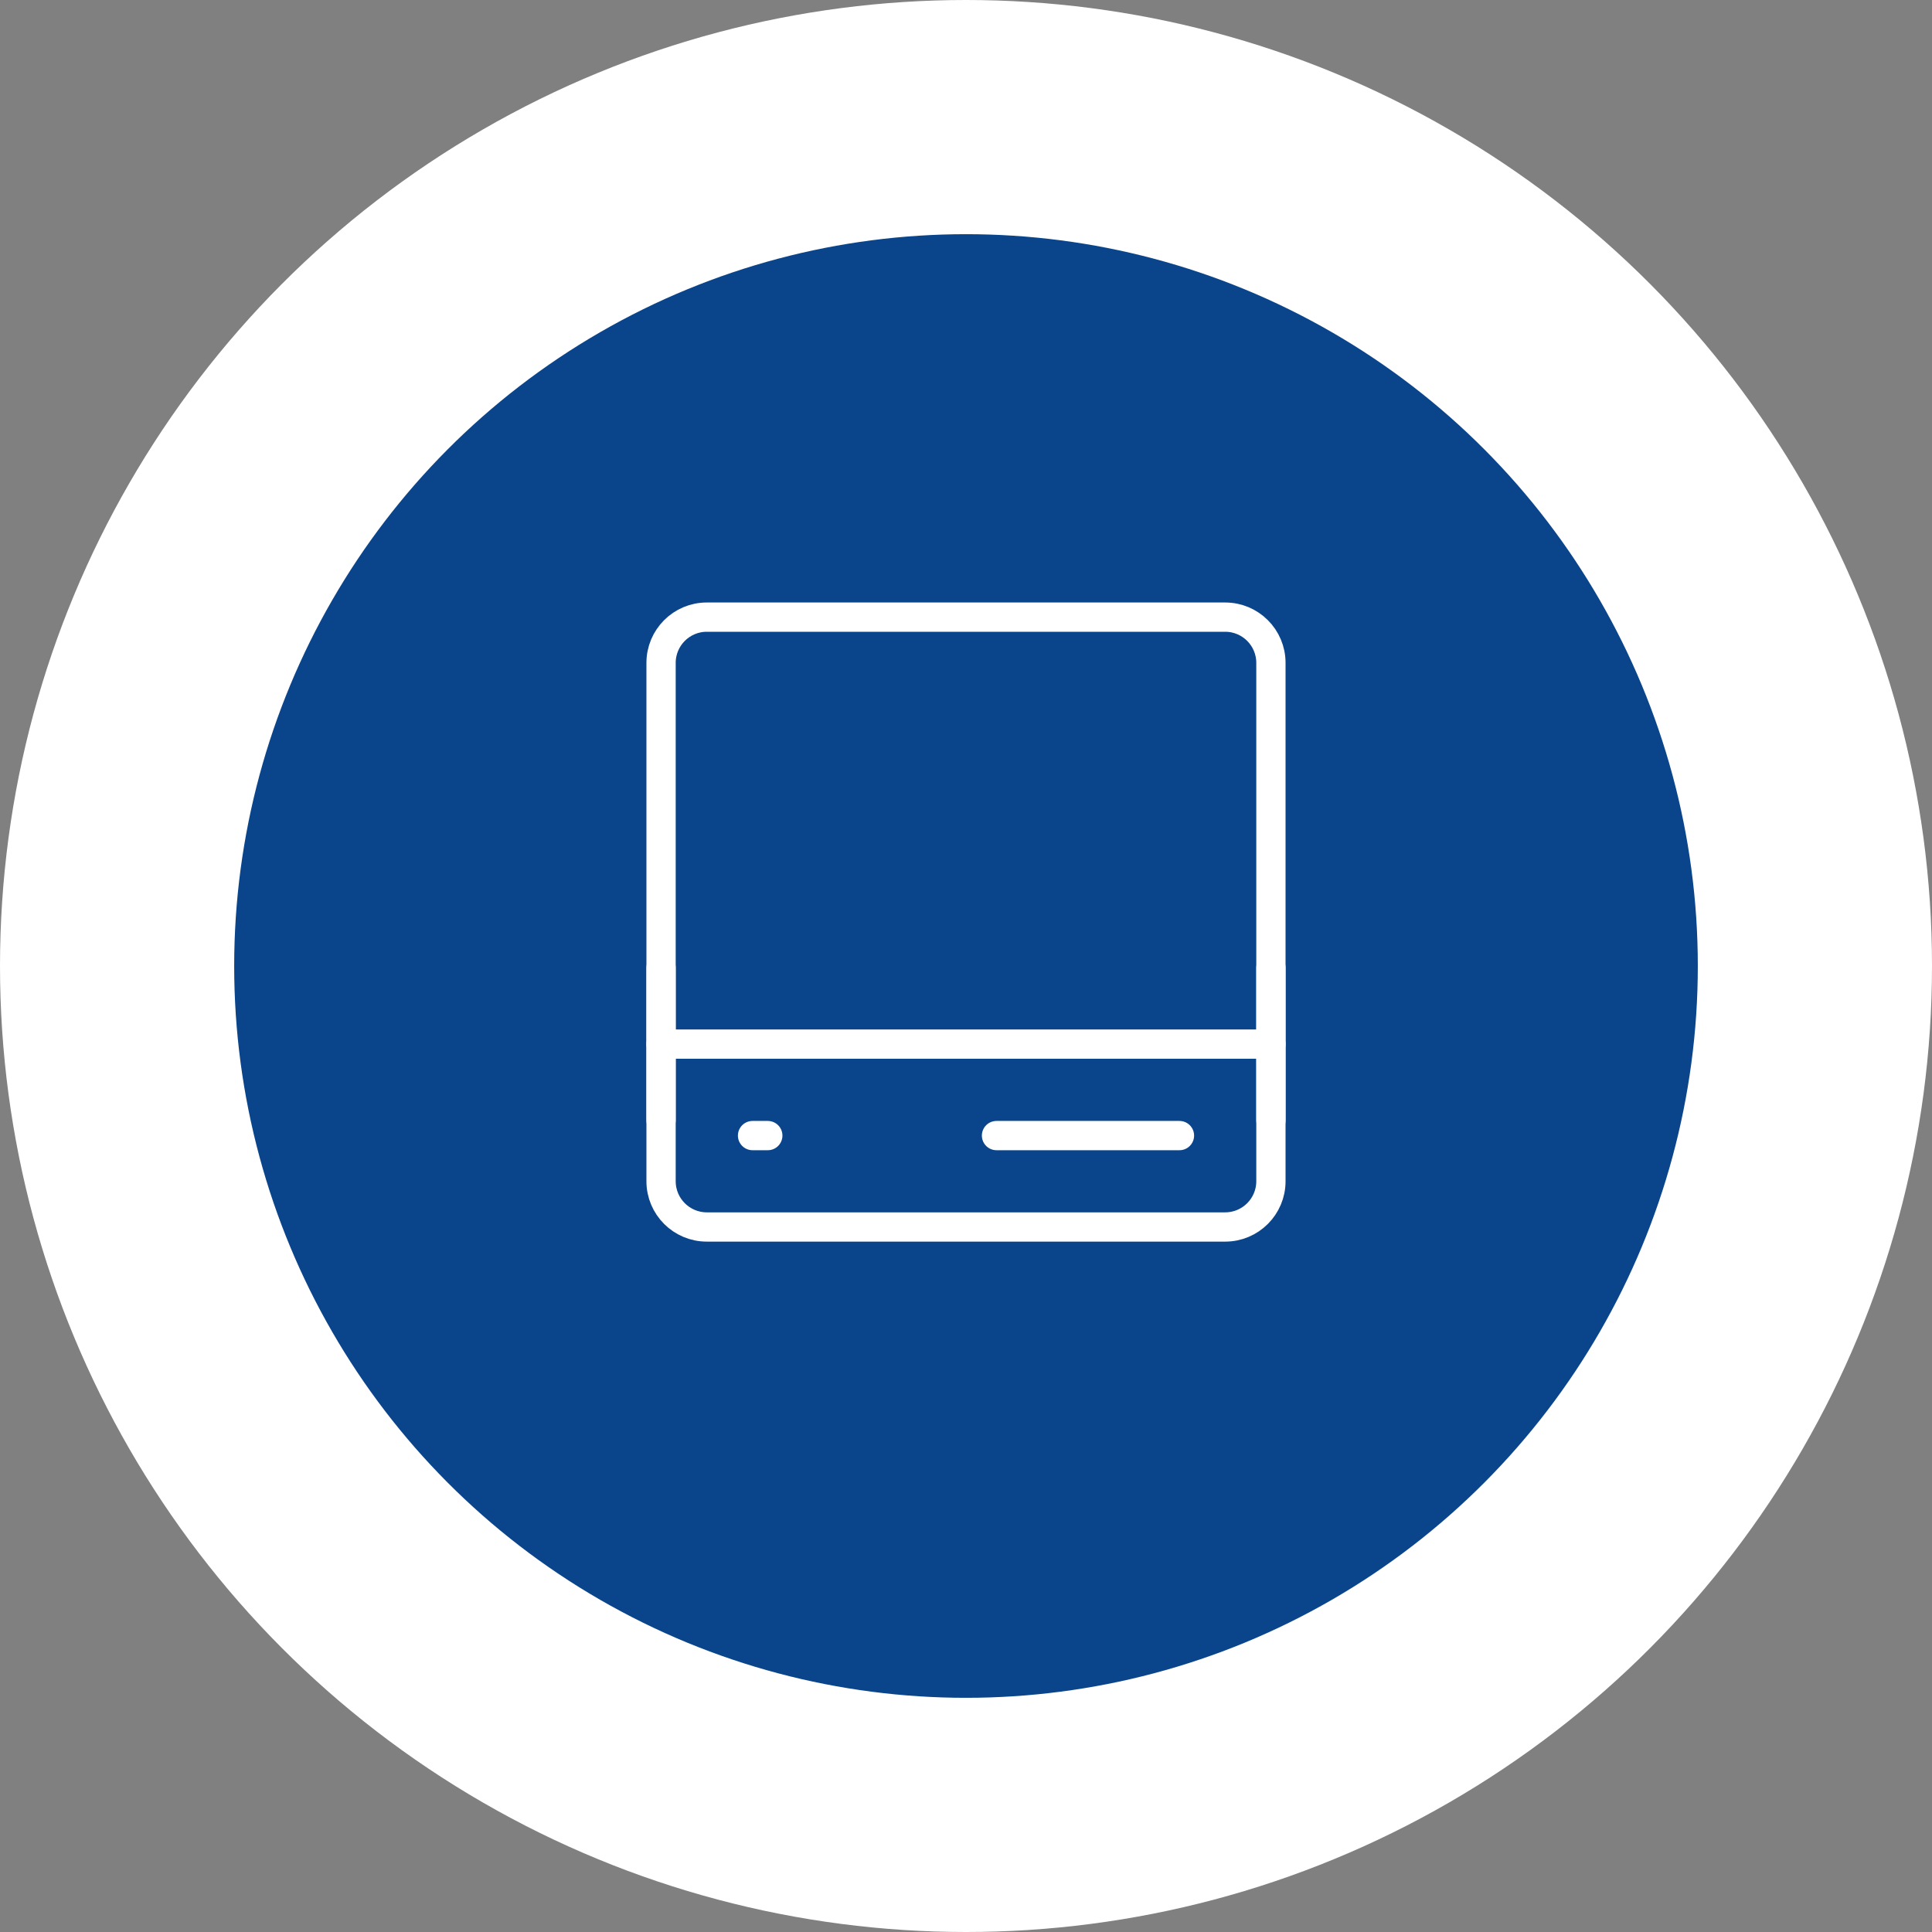
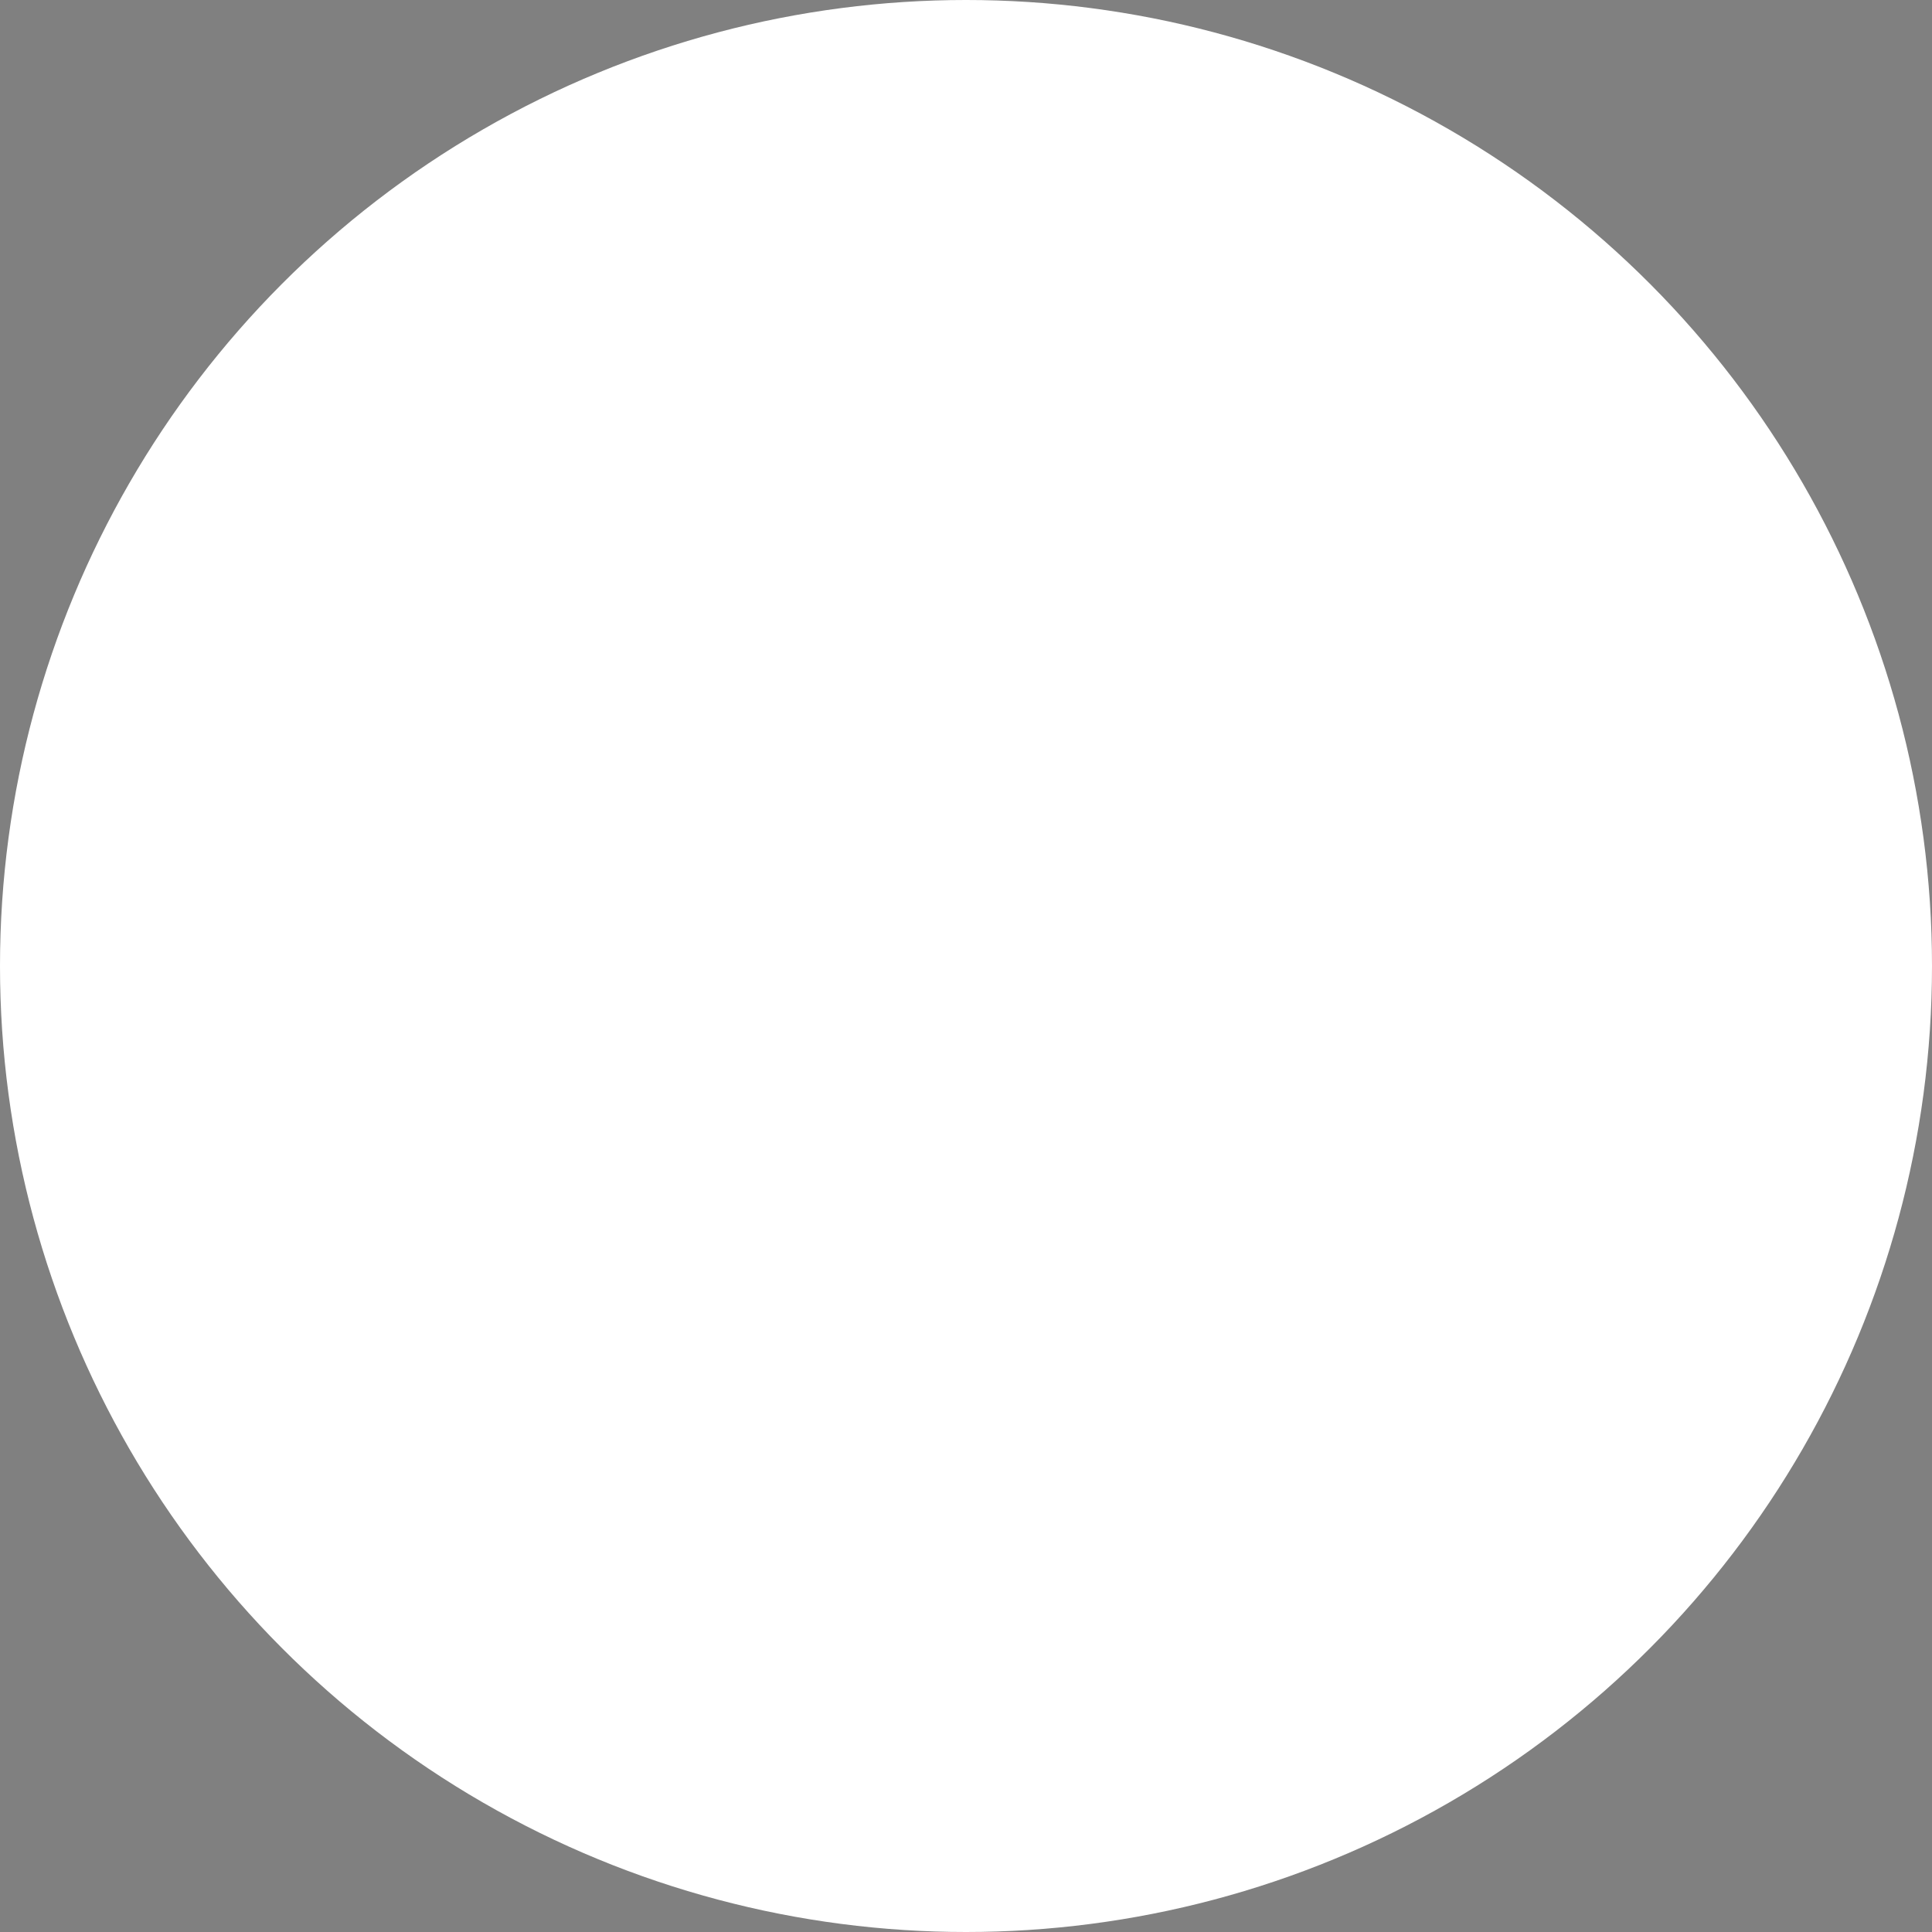
<svg xmlns="http://www.w3.org/2000/svg" width="132" height="132" viewBox="0 0 132 132" fill="none">
  <rect x="0" y="0" width="132" height="132" fill="#808080" stroke="none" />
  <circle cx="66" cy="66" r="66" fill="white" />
-   <circle cx="66" cy="66" r="50" fill="#0A458C" />
-   <path d="M83.708 42.164H48.291C46.565 42.164 45.166 43.563 45.166 45.289V80.706C45.166 82.432 46.565 83.831 48.291 83.831H83.708C85.434 83.831 86.833 82.432 86.833 80.706V45.289C86.833 43.563 85.434 42.164 83.708 42.164Z" stroke="white" stroke-width="2" stroke-linecap="round" stroke-linejoin="round" />
+   <path d="M83.708 42.164H48.291C46.565 42.164 45.166 43.563 45.166 45.289C45.166 82.432 46.565 83.831 48.291 83.831H83.708C85.434 83.831 86.833 82.432 86.833 80.706V45.289C86.833 43.563 85.434 42.164 83.708 42.164Z" stroke="white" stroke-width="2" stroke-linecap="round" stroke-linejoin="round" />
  <path d="M45.166 71.336H86.833" stroke="white" stroke-width="2" stroke-linecap="round" />
-   <path d="M51.416 77.586H52.458" stroke="white" stroke-width="2" stroke-linecap="round" stroke-linejoin="round" />
  <path d="M68.084 77.586H80.584" stroke="white" stroke-width="2" stroke-linecap="round" stroke-linejoin="round" />
-   <path d="M86.834 76.542V66.125" stroke="white" stroke-width="2" stroke-linecap="round" stroke-linejoin="round" />
-   <path d="M45.166 76.542V66.125" stroke="white" stroke-width="2" stroke-linecap="round" stroke-linejoin="round" />
</svg>